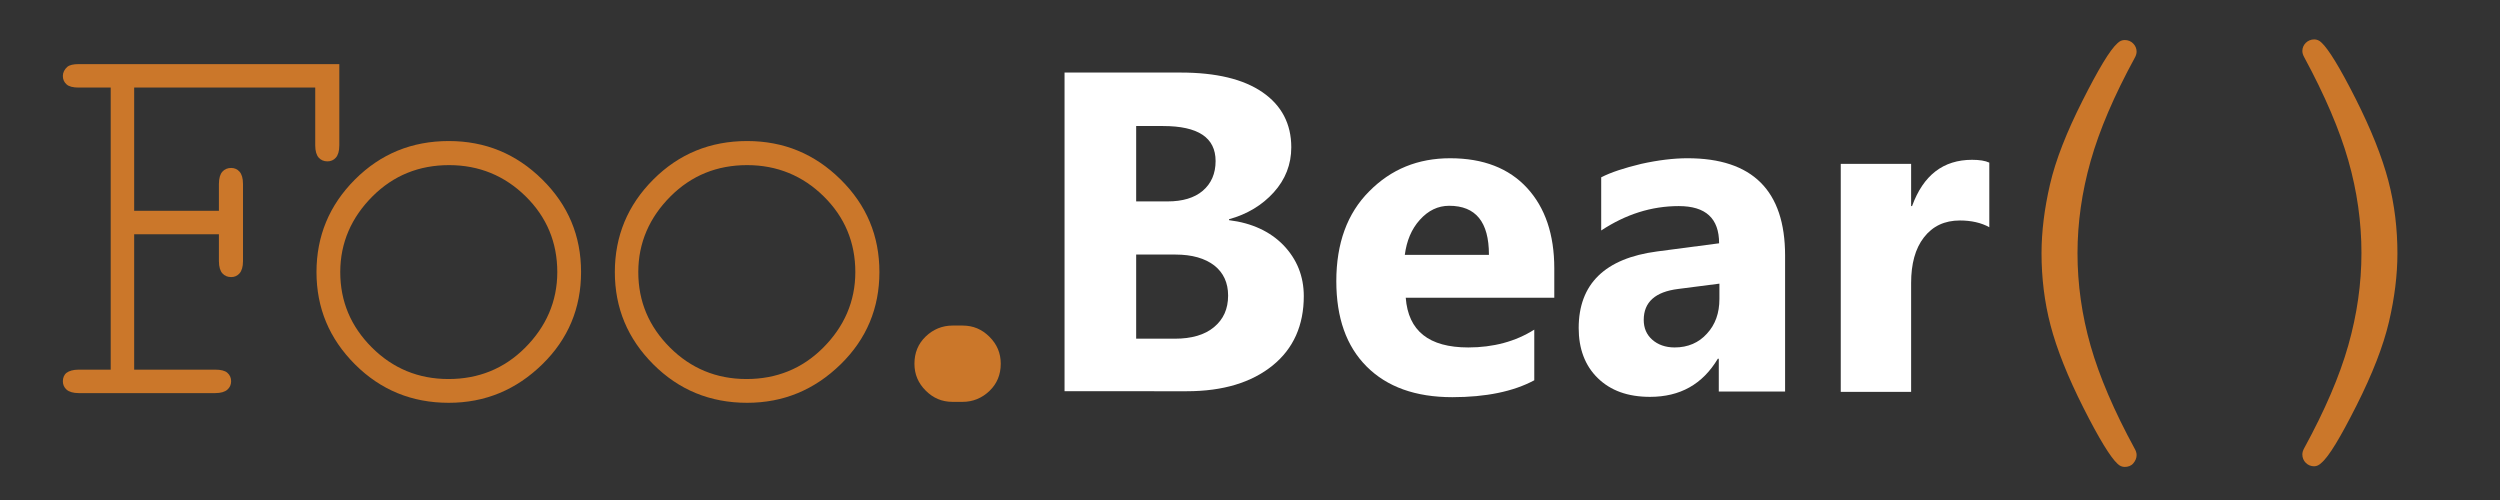
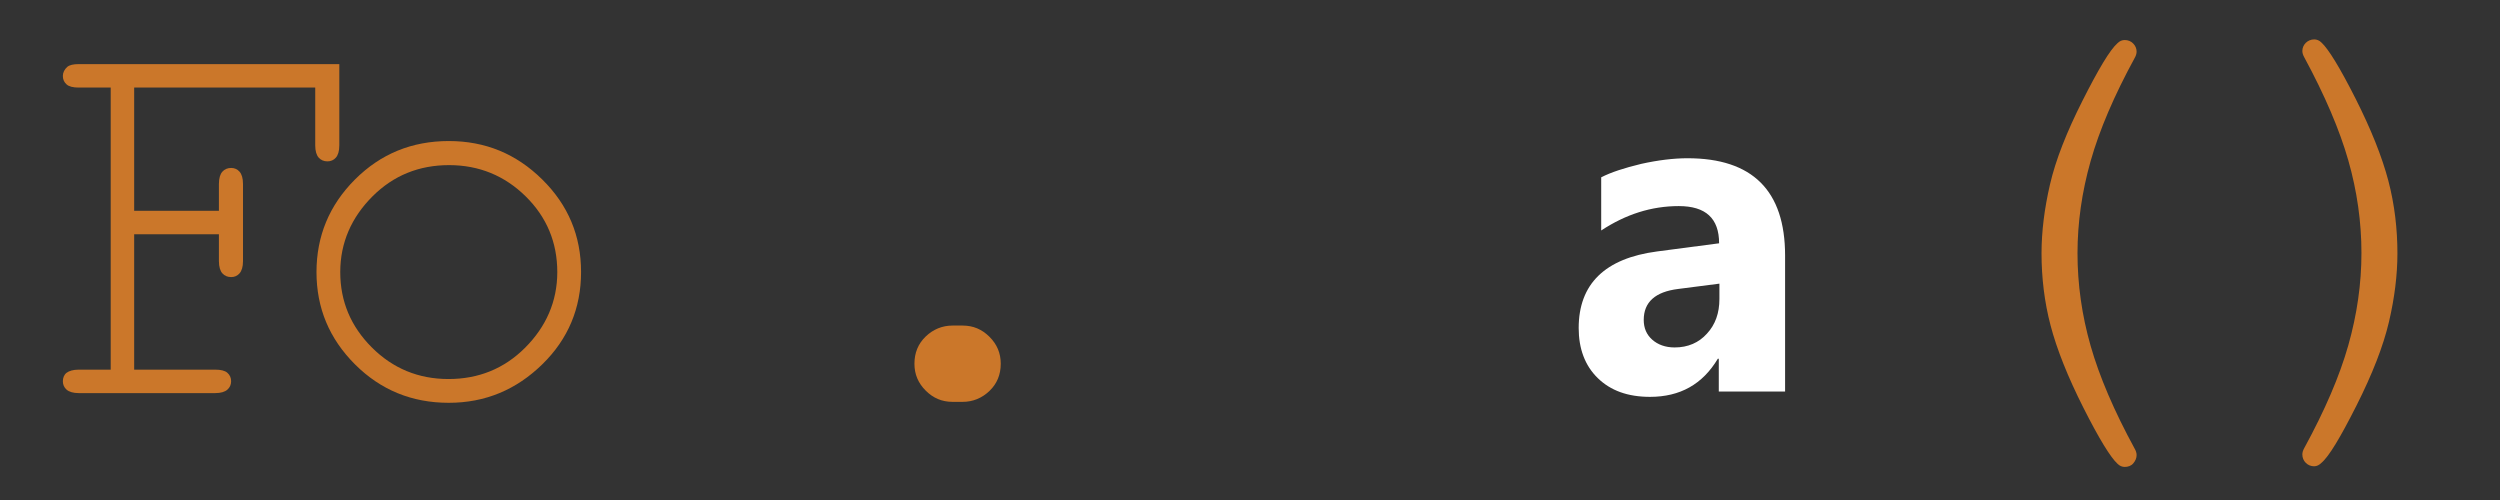
<svg xmlns="http://www.w3.org/2000/svg" version="1.1" id="Layer_1" x="0px" y="0px" viewBox="0 0 799.4 160" enable-background="new 0 0 799.4 160" xml:space="preserve">
  <rect x="0" y="0" width="799.4" height="160" fill="#333333" stroke="none" />
  <g>
    <path fill="#CB772A" d="M42.9,74.9v43.3h25.9c1.8,0,3.1,0.3,3.9,1s1.2,1.6,1.2,2.7c0,1.1-0.4,2-1.2,2.7s-2.1,1.1-3.9,1.1H25.2   c-1.8,0-3.1-0.4-3.9-1.1s-1.2-1.6-1.2-2.7c0-1.1,0.4-2.1,1.2-2.7s2.1-1,3.9-1h10.2V28H25.2c-1.8,0-3.1-0.3-3.9-1s-1.2-1.6-1.2-2.7   s0.5-2.1,1.4-2.9c0.7-0.6,1.9-0.9,3.7-0.9h83.3v26c0,1.8-0.4,3.1-1.1,3.9s-1.6,1.2-2.7,1.2c-1.1,0-2.1-0.4-2.8-1.2   s-1.1-2.1-1.1-3.9V28H42.9v39.4h27.1v-8.6c0-1.8,0.4-3.1,1.1-3.9s1.7-1.2,2.8-1.2c1.1,0,2,0.4,2.7,1.2s1.1,2.1,1.1,3.9v24.7   c0,1.8-0.4,3.1-1.1,3.9s-1.6,1.2-2.7,1.2c-1.1,0-2.1-0.4-2.8-1.2s-1.1-2.1-1.1-3.9v-8.6H42.9z" />
    <path fill="#CB772A" d="M185.8,87c0,11.5-4.1,21.4-12.4,29.5s-18.2,12.3-29.9,12.3c-11.8,0-21.8-4.1-30-12.3s-12.3-18-12.3-29.5   c0-11.5,4.1-21.4,12.3-29.6s18.2-12.3,30-12.3c11.7,0,21.6,4.1,29.9,12.3S185.8,75.4,185.8,87z M178.2,87c0-9.5-3.4-17.6-10.1-24.2   s-14.9-10-24.5-10s-17.8,3.3-24.5,10S108.8,77.6,108.8,87c0,9.4,3.4,17.4,10.1,24.1s14.9,10.1,24.5,10.1s17.8-3.3,24.5-10   S178.2,96.4,178.2,87z" />
-     <path fill="#CB772A" d="M281.2,87c0,11.5-4.1,21.4-12.4,29.5s-18.2,12.3-29.9,12.3c-11.8,0-21.8-4.1-30-12.3s-12.3-18-12.3-29.5   c0-11.5,4.1-21.4,12.3-29.6s18.2-12.3,30-12.3c11.7,0,21.6,4.1,29.9,12.3S281.2,75.4,281.2,87z M273.5,87c0-9.5-3.4-17.6-10.1-24.2   s-14.9-10-24.5-10s-17.8,3.3-24.5,10S204.1,77.6,204.1,87c0,9.4,3.4,17.4,10.1,24.1s14.9,10.1,24.5,10.1s17.8-3.3,24.5-10   S273.5,96.4,273.5,87z" />
    <path fill="#CB772A" d="M304.6,104.1h3.2c3.4,0,6.2,1.2,8.6,3.6s3.6,5.2,3.6,8.6c0,3.5-1.2,6.4-3.6,8.7s-5.3,3.5-8.6,3.5h-3.2   c-3.4,0-6.2-1.2-8.6-3.6s-3.6-5.2-3.6-8.6c0-3.5,1.2-6.4,3.6-8.7S301.3,104.1,304.6,104.1z" />
    <path fill="#CB772A" d="M652.8,81c0-6.9,0.9-14.2,2.7-22s5.3-16.7,10.4-26.8s8.8-16.3,11.2-18.4c0.7-0.7,1.5-1,2.3-1   c1.1,0,2,0.4,2.7,1.1s1.1,1.6,1.1,2.6c0,0.6-0.2,1.3-0.6,2c-6.6,12.1-11.3,23.1-14.1,33s-4.2,19.7-4.2,29.5   c0,9.9,1.4,19.8,4.2,29.6s7.5,20.8,14.1,32.9c0.4,0.7,0.6,1.4,0.6,2c0,1-0.4,1.9-1.1,2.7s-1.7,1.1-2.7,1.1c-0.8,0-1.6-0.3-2.3-1   c-2.2-2-5.9-8-10.9-17.9s-8.5-18.7-10.5-26.3S652.8,88.7,652.8,81z" />
    <path fill="#CB772A" d="M766.6,81c0,6.9-0.9,14.2-2.7,21.9s-5.3,16.7-10.4,26.8s-8.8,16.3-11.2,18.3c-0.7,0.7-1.5,1.1-2.3,1.1   c-1.1,0-2-0.4-2.7-1.1s-1.1-1.6-1.1-2.7c0-0.6,0.2-1.3,0.6-2c6.6-12.1,11.3-23,14.1-32.9s4.2-19.7,4.2-29.5   c0-9.9-1.4-19.8-4.2-29.6s-7.5-20.8-14.1-33c-0.4-0.7-0.6-1.4-0.6-2c0-1,0.4-1.9,1.1-2.6s1.7-1.1,2.7-1.1c0.8,0,1.6,0.3,2.3,1   c2.2,2,5.9,8,10.9,17.9s8.5,18.7,10.5,26.3S766.6,73.3,766.6,81z" />
    <g>
-       <path fill="#FFFFFF" d="M340.4,125.2v-102h37.1c11.4,0,20.1,2.1,26.2,6.3c6.1,4.2,9.2,10.1,9.2,17.6c0,5.5-1.9,10.3-5.6,14.4    c-3.7,4.1-8.5,7-14.3,8.6v0.3c7.3,0.9,13.1,3.6,17.4,8c4.3,4.5,6.5,9.9,6.5,16.3c0,9.3-3.3,16.8-10,22.2s-15.8,8.2-27.4,8.2H340.4    z M363.3,40.2v24.2h10.1c4.7,0,8.5-1.1,11.2-3.4c2.7-2.3,4.1-5.5,4.1-9.5c0-7.5-5.6-11.2-16.8-11.2H363.3z M363.3,81.4v26.9h12.4    c5.3,0,9.5-1.2,12.5-3.7c3-2.5,4.5-5.8,4.5-10.1c0-4.1-1.5-7.3-4.4-9.6c-3-2.3-7.1-3.5-12.4-3.5H363.3z" />
-       <path fill="#FFFFFF" d="M497,95.2h-47.5c0.8,10.6,7.4,15.9,20,15.9c8,0,15.1-1.9,21.1-5.7v16.2c-6.7,3.6-15.5,5.4-26.2,5.4    c-11.8,0-20.9-3.3-27.4-9.8c-6.5-6.5-9.7-15.6-9.7-27.3c0-12.1,3.5-21.7,10.5-28.7c7-7.1,15.6-10.6,25.9-10.6    c10.6,0,18.8,3.2,24.6,9.5c5.8,6.3,8.7,14.9,8.7,25.7V95.2z M476.1,81.4c0-10.4-4.2-15.6-12.7-15.6c-3.6,0-6.7,1.5-9.4,4.5    s-4.2,6.7-4.8,11.2H476.1z" />
      <path fill="#FFFFFF" d="M570.9,125.2h-21.3v-10.5h-0.3c-4.9,8.2-12.1,12.2-21.7,12.2c-7.1,0-12.6-2-16.7-6c-4.1-4-6.1-9.4-6.1-16    c0-14.1,8.4-22.3,25.1-24.5l19.8-2.6c0-8-4.3-11.9-12.9-11.9c-8.7,0-16.9,2.6-24.8,7.8V56.7c3.1-1.6,7.4-3,12.8-4.3    c5.4-1.2,10.4-1.8,14.8-1.8c20.8,0,31.2,10.4,31.2,31.1V125.2z M549.8,95.6v-4.9l-13.2,1.7c-7.3,0.9-11,4.2-11,9.9    c0,2.6,0.9,4.7,2.7,6.3s4.2,2.5,7.2,2.5c4.2,0,7.7-1.5,10.3-4.4C548.5,103.8,549.8,100.1,549.8,95.6z" />
-       <path fill="#FFFFFF" d="M636.2,72.7c-2.7-1.5-5.9-2.2-9.5-2.2c-4.9,0-8.7,1.8-11.5,5.4c-2.8,3.6-4.1,8.5-4.1,14.6v34.8h-22.5V52.4    h22.5v13.5h0.3c3.6-9.9,10-14.8,19.2-14.8c2.4,0,4.2,0.3,5.5,0.9V72.7z" />
    </g>
  </g>
</svg>